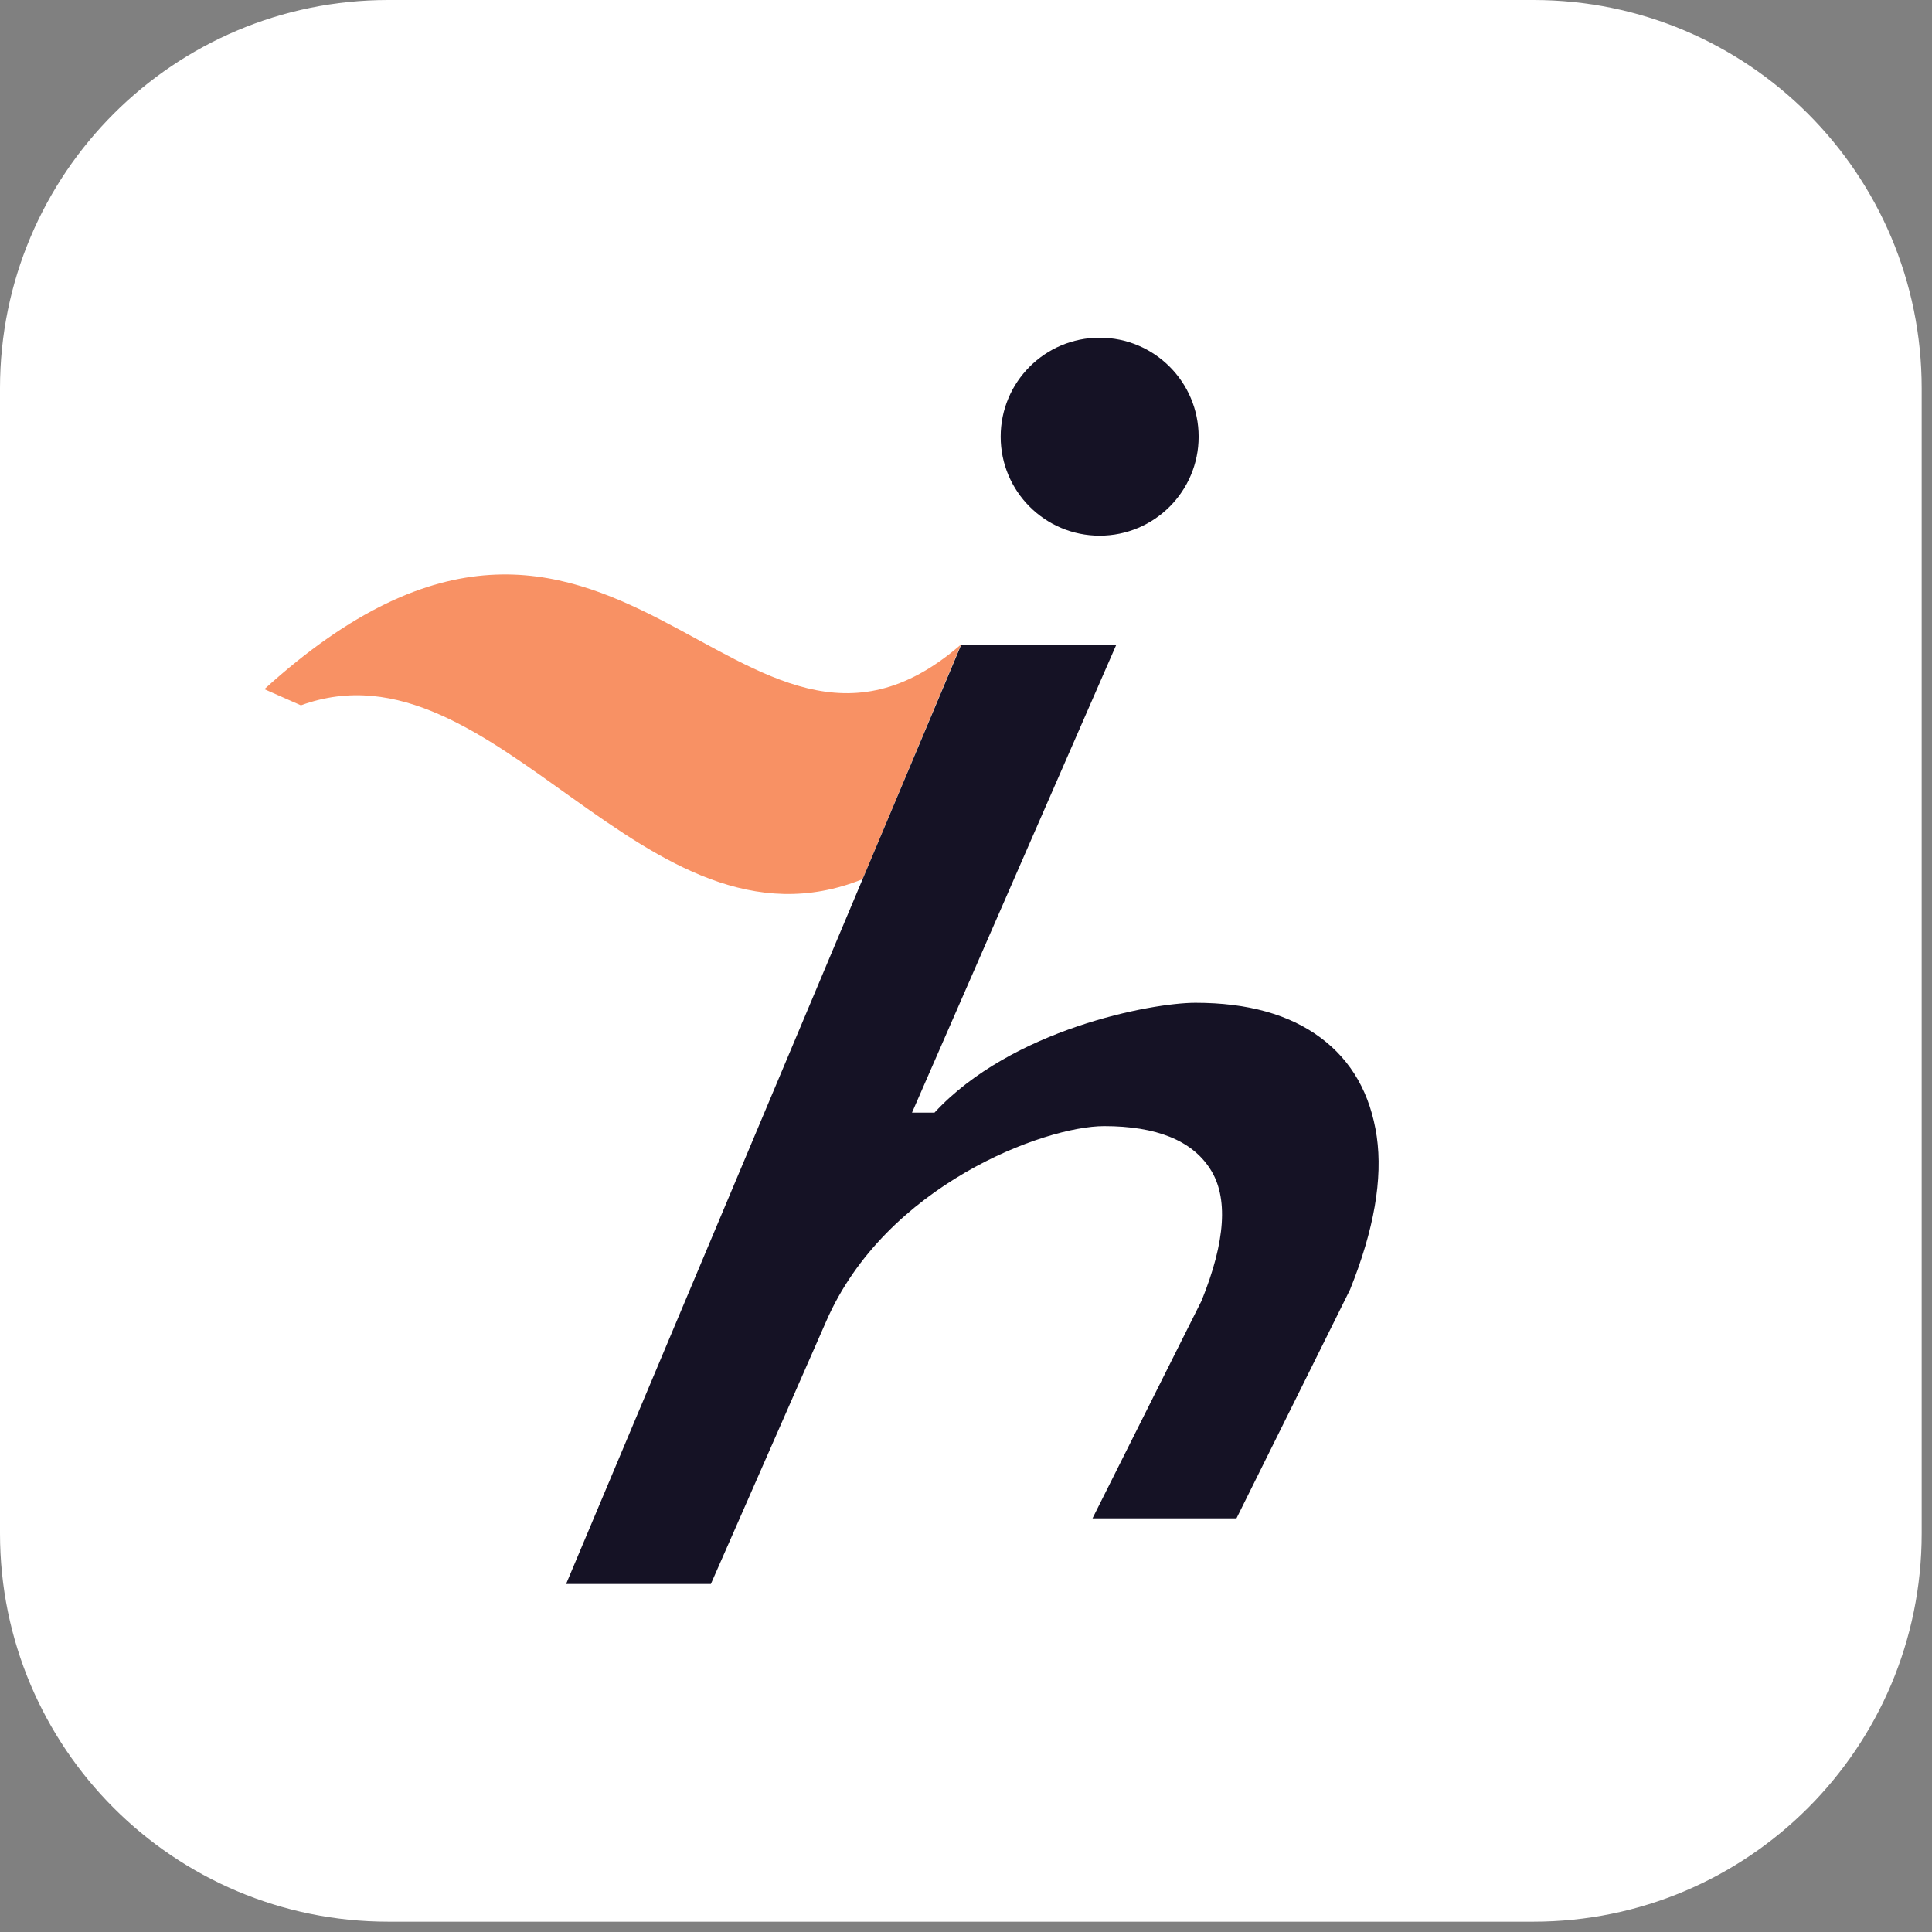
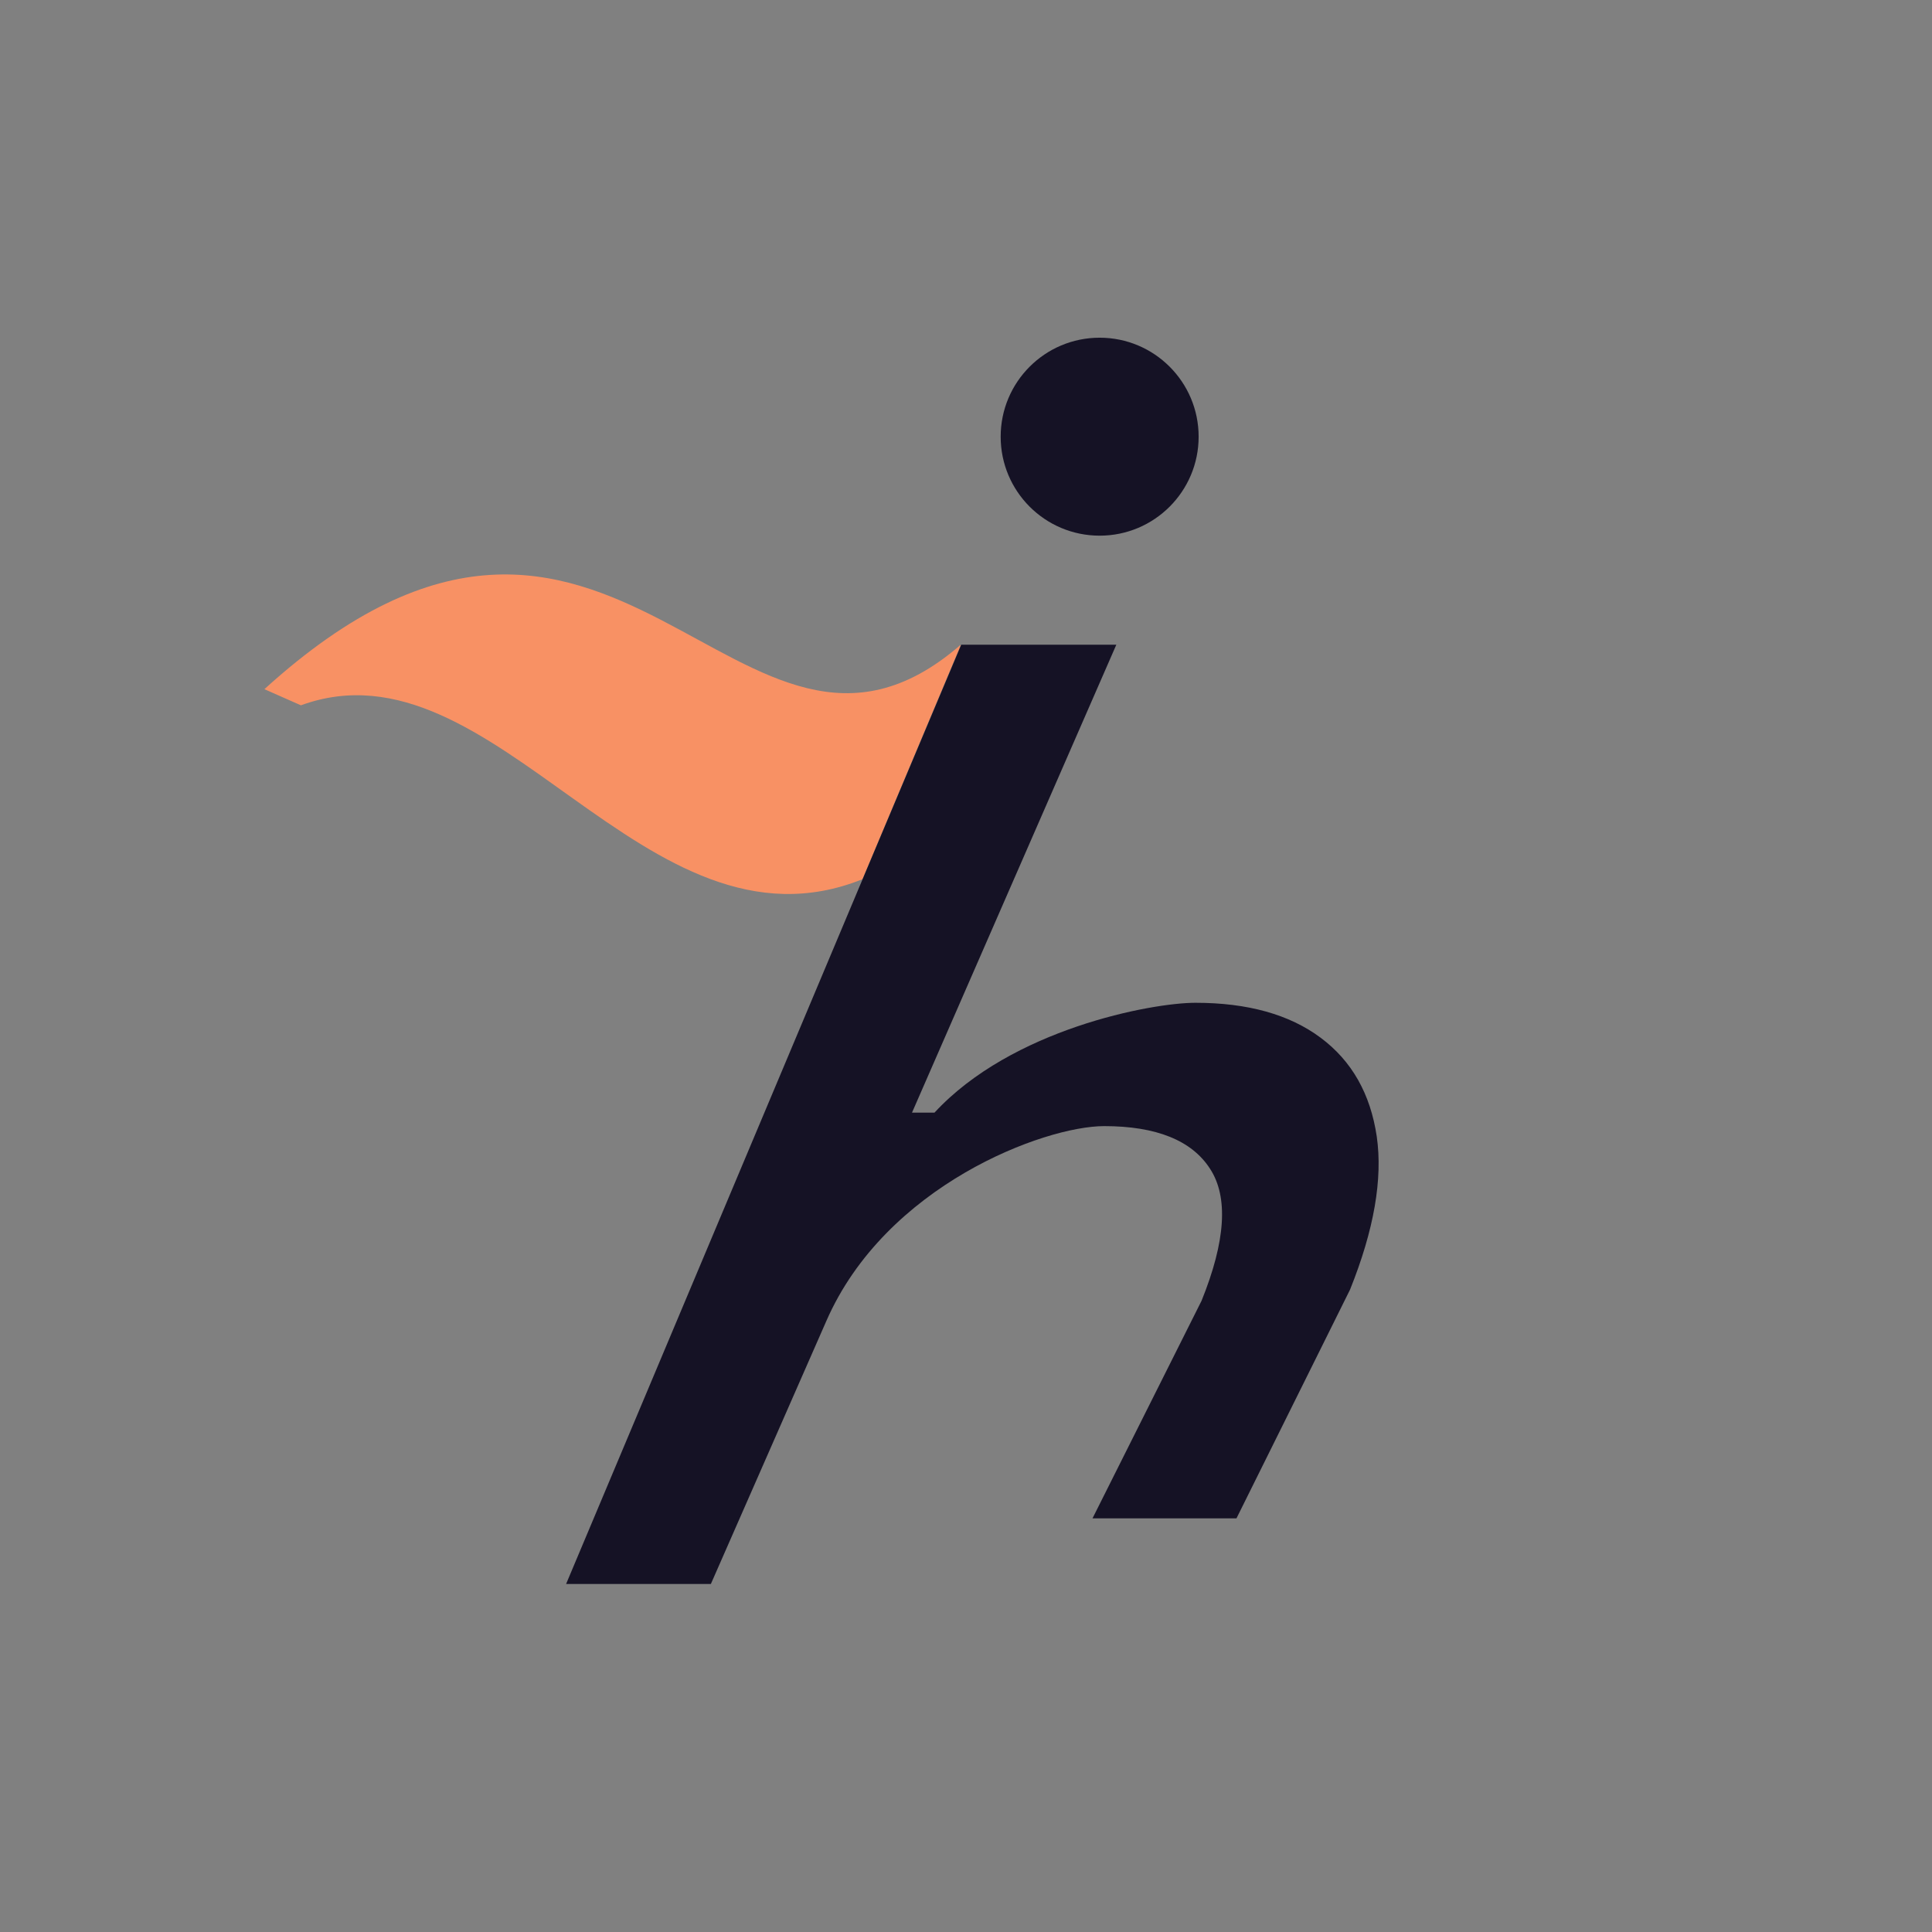
<svg xmlns="http://www.w3.org/2000/svg" version="1.1" width="73" height="73">
  <rect width="100%" height="100%" fill="#808080" stroke="none" />
  <svg width="73" height="73" viewBox="0 0 73 73" fill="none">
    <g clip-path="url(#clip0_19_199)">
-       <path d="M57.94 0H14.67C6.568 0 0 6.568 0 14.67V57.94C0 66.042 6.568 72.61 14.67 72.61H57.94C66.042 72.61 72.61 66.042 72.61 57.94V14.67C72.61 6.568 66.042 0 57.94 0Z" fill="white" />
      <path d="M32.59 33.22C24.35 36.53 18.72 23.96 11.37 26.65L9.99 26.04C23.24 14.01 27.89 31.62 36.28 24.38H36.3L32.59 33.22Z" fill="#F89164" />
      <path d="M21.39 59.85L36.32 24.36H42.18L34.46 42.04H35.31C38.23 38.88 43.51 37.89 45.17 37.89C47.14 37.89 48.72 38.33 49.9 39.21C51.08 40.09 51.78 41.33 52.02 42.94C52.25 44.54 51.92 46.47 51.01 48.73L46.72 57.37H41.28L45.4 49.15C46.31 46.9 46.42 45.23 45.72 44.16C45.03 43.09 43.69 42.55 41.72 42.55C39.46 42.55 33.46 44.78 31.22 49.92L26.86 59.85H21.42H21.39Z" fill="#151225" />
      <path d="M41.55 20.24C43.615 20.24 45.29 18.566 45.29 16.5C45.29 14.434 43.615 12.76 41.55 12.76C39.484 12.76 37.81 14.434 37.81 16.5C37.81 18.566 39.484 20.24 41.55 20.24Z" fill="#151225" />
    </g>
    <defs>
      <clipPath id="SvgjsClipPath1003">
        <rect width="72.61" height="72.61" fill="white" />
      </clipPath>
    </defs>
  </svg>
  <style>@media (prefers-color-scheme: light) { :root { filter: none; } }
@media (prefers-color-scheme: dark) { :root { filter: none; } }
</style>
</svg>